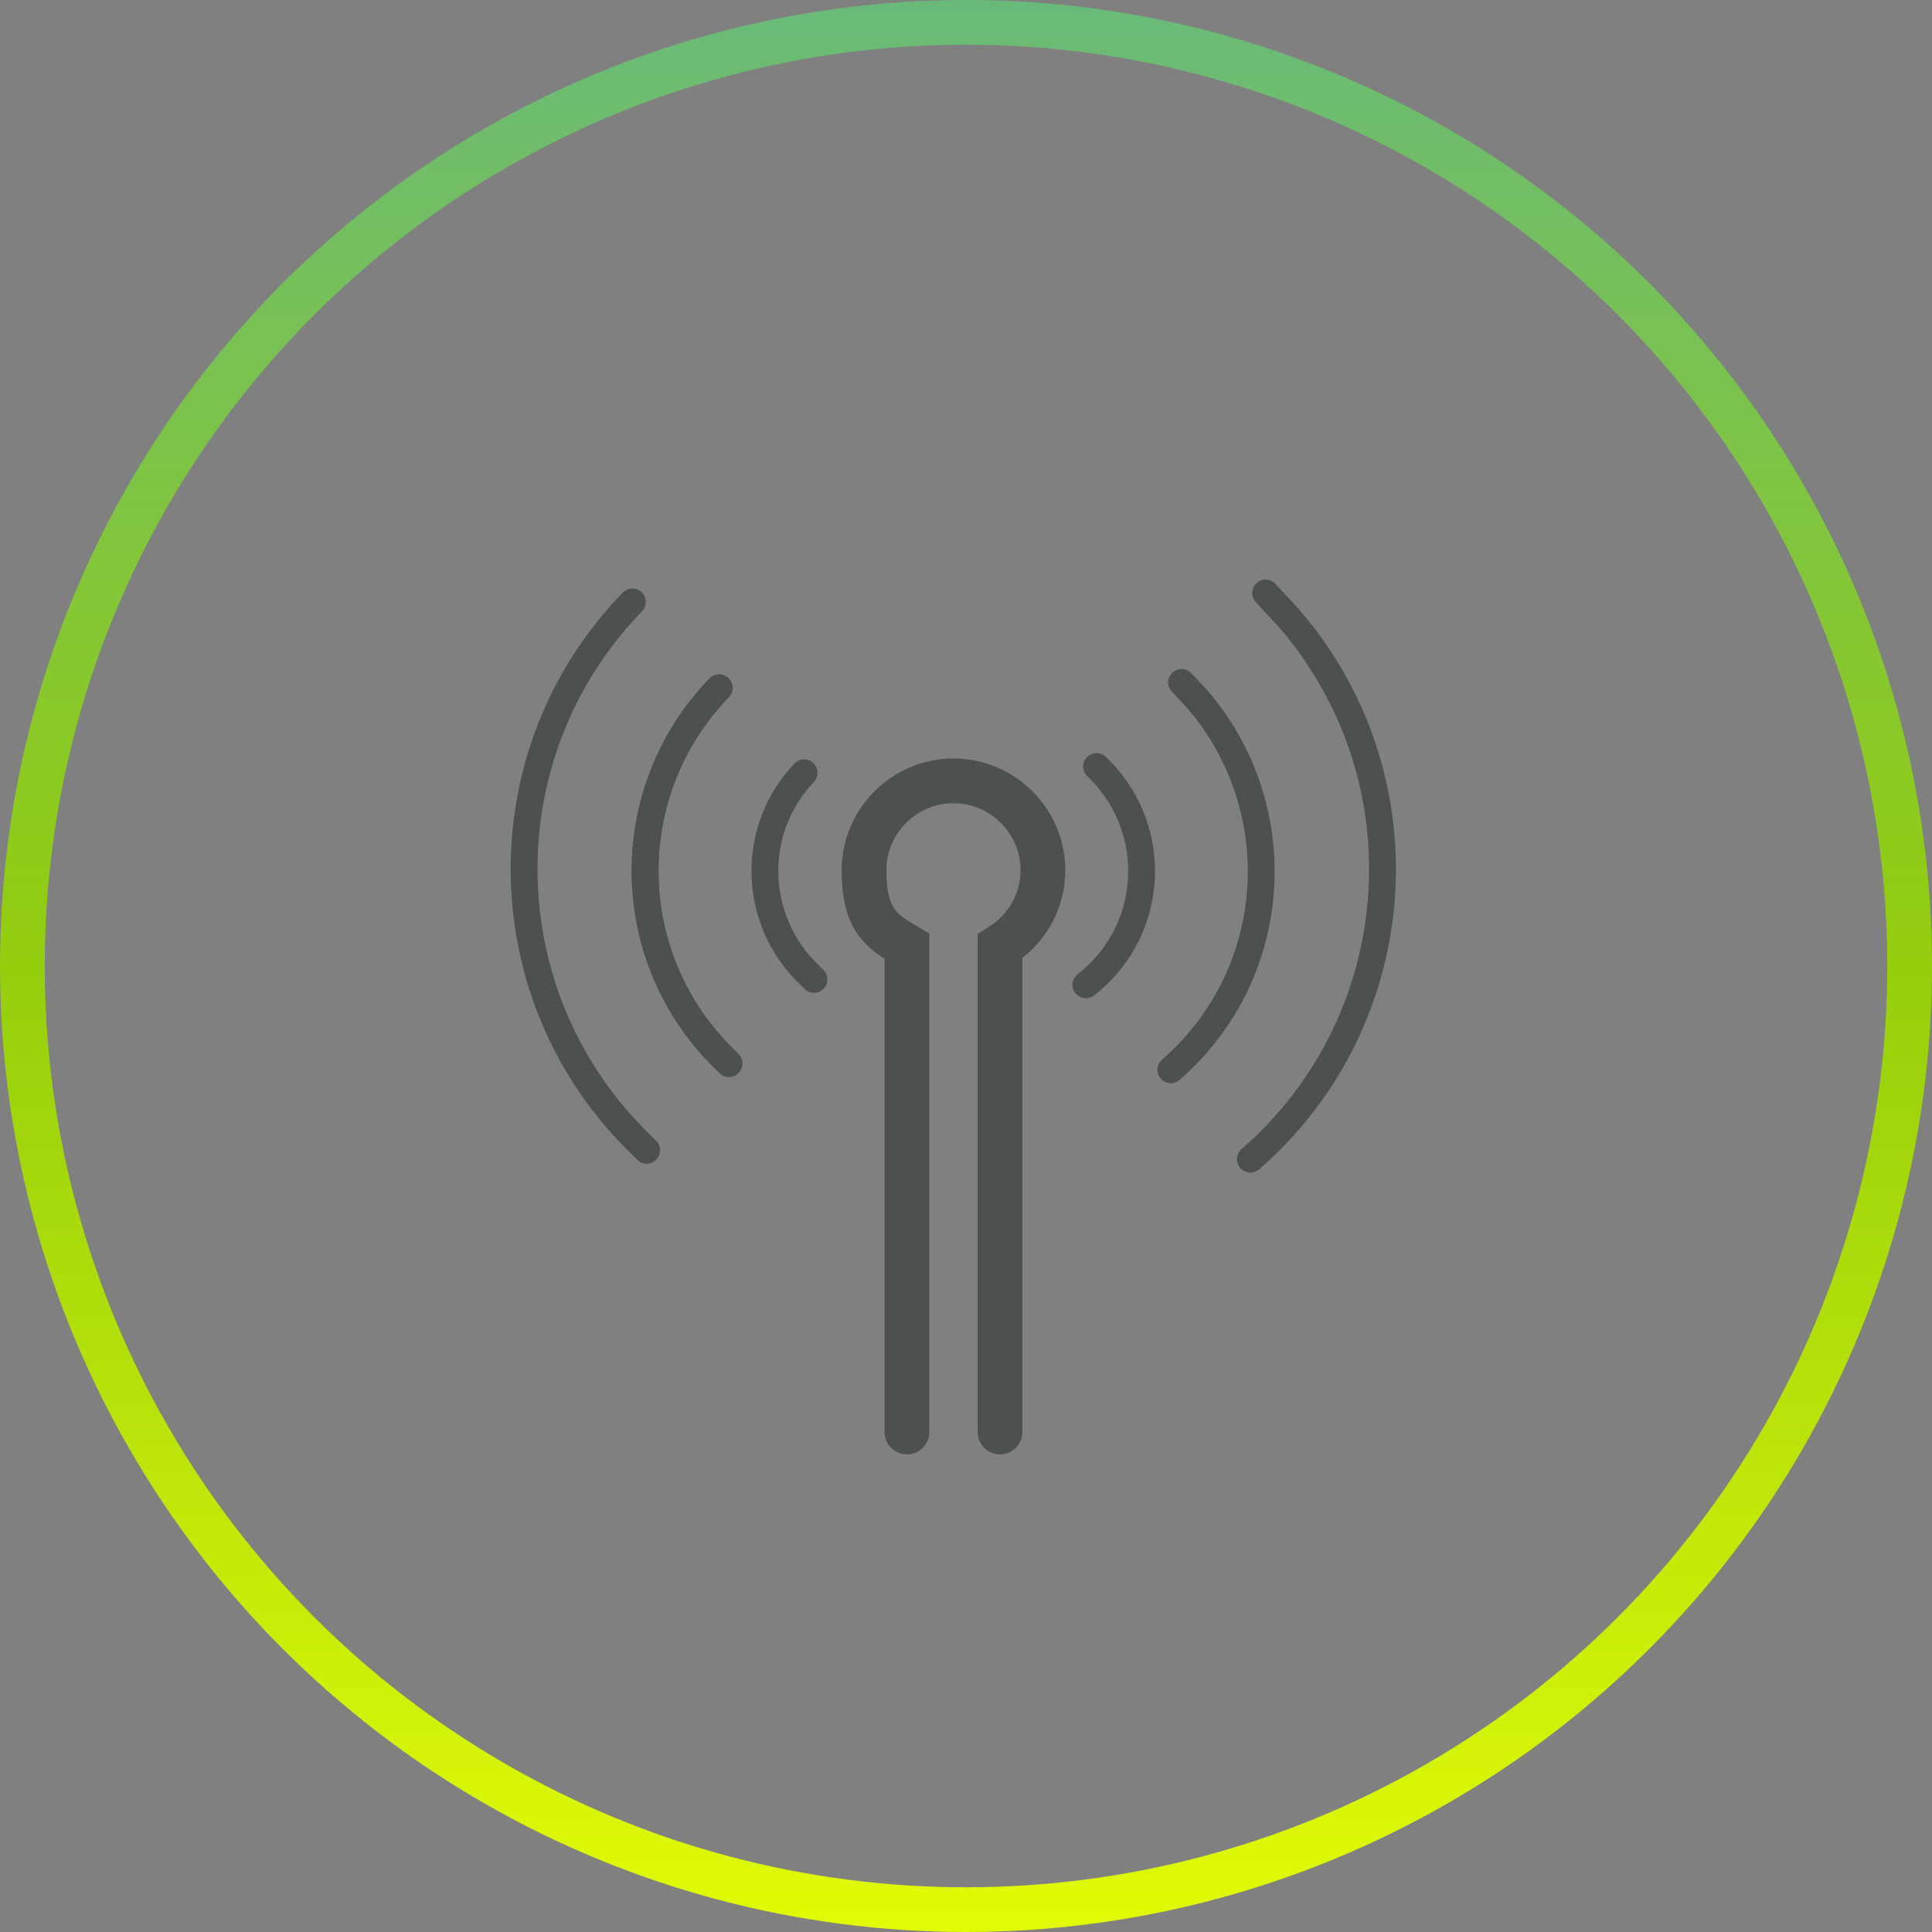
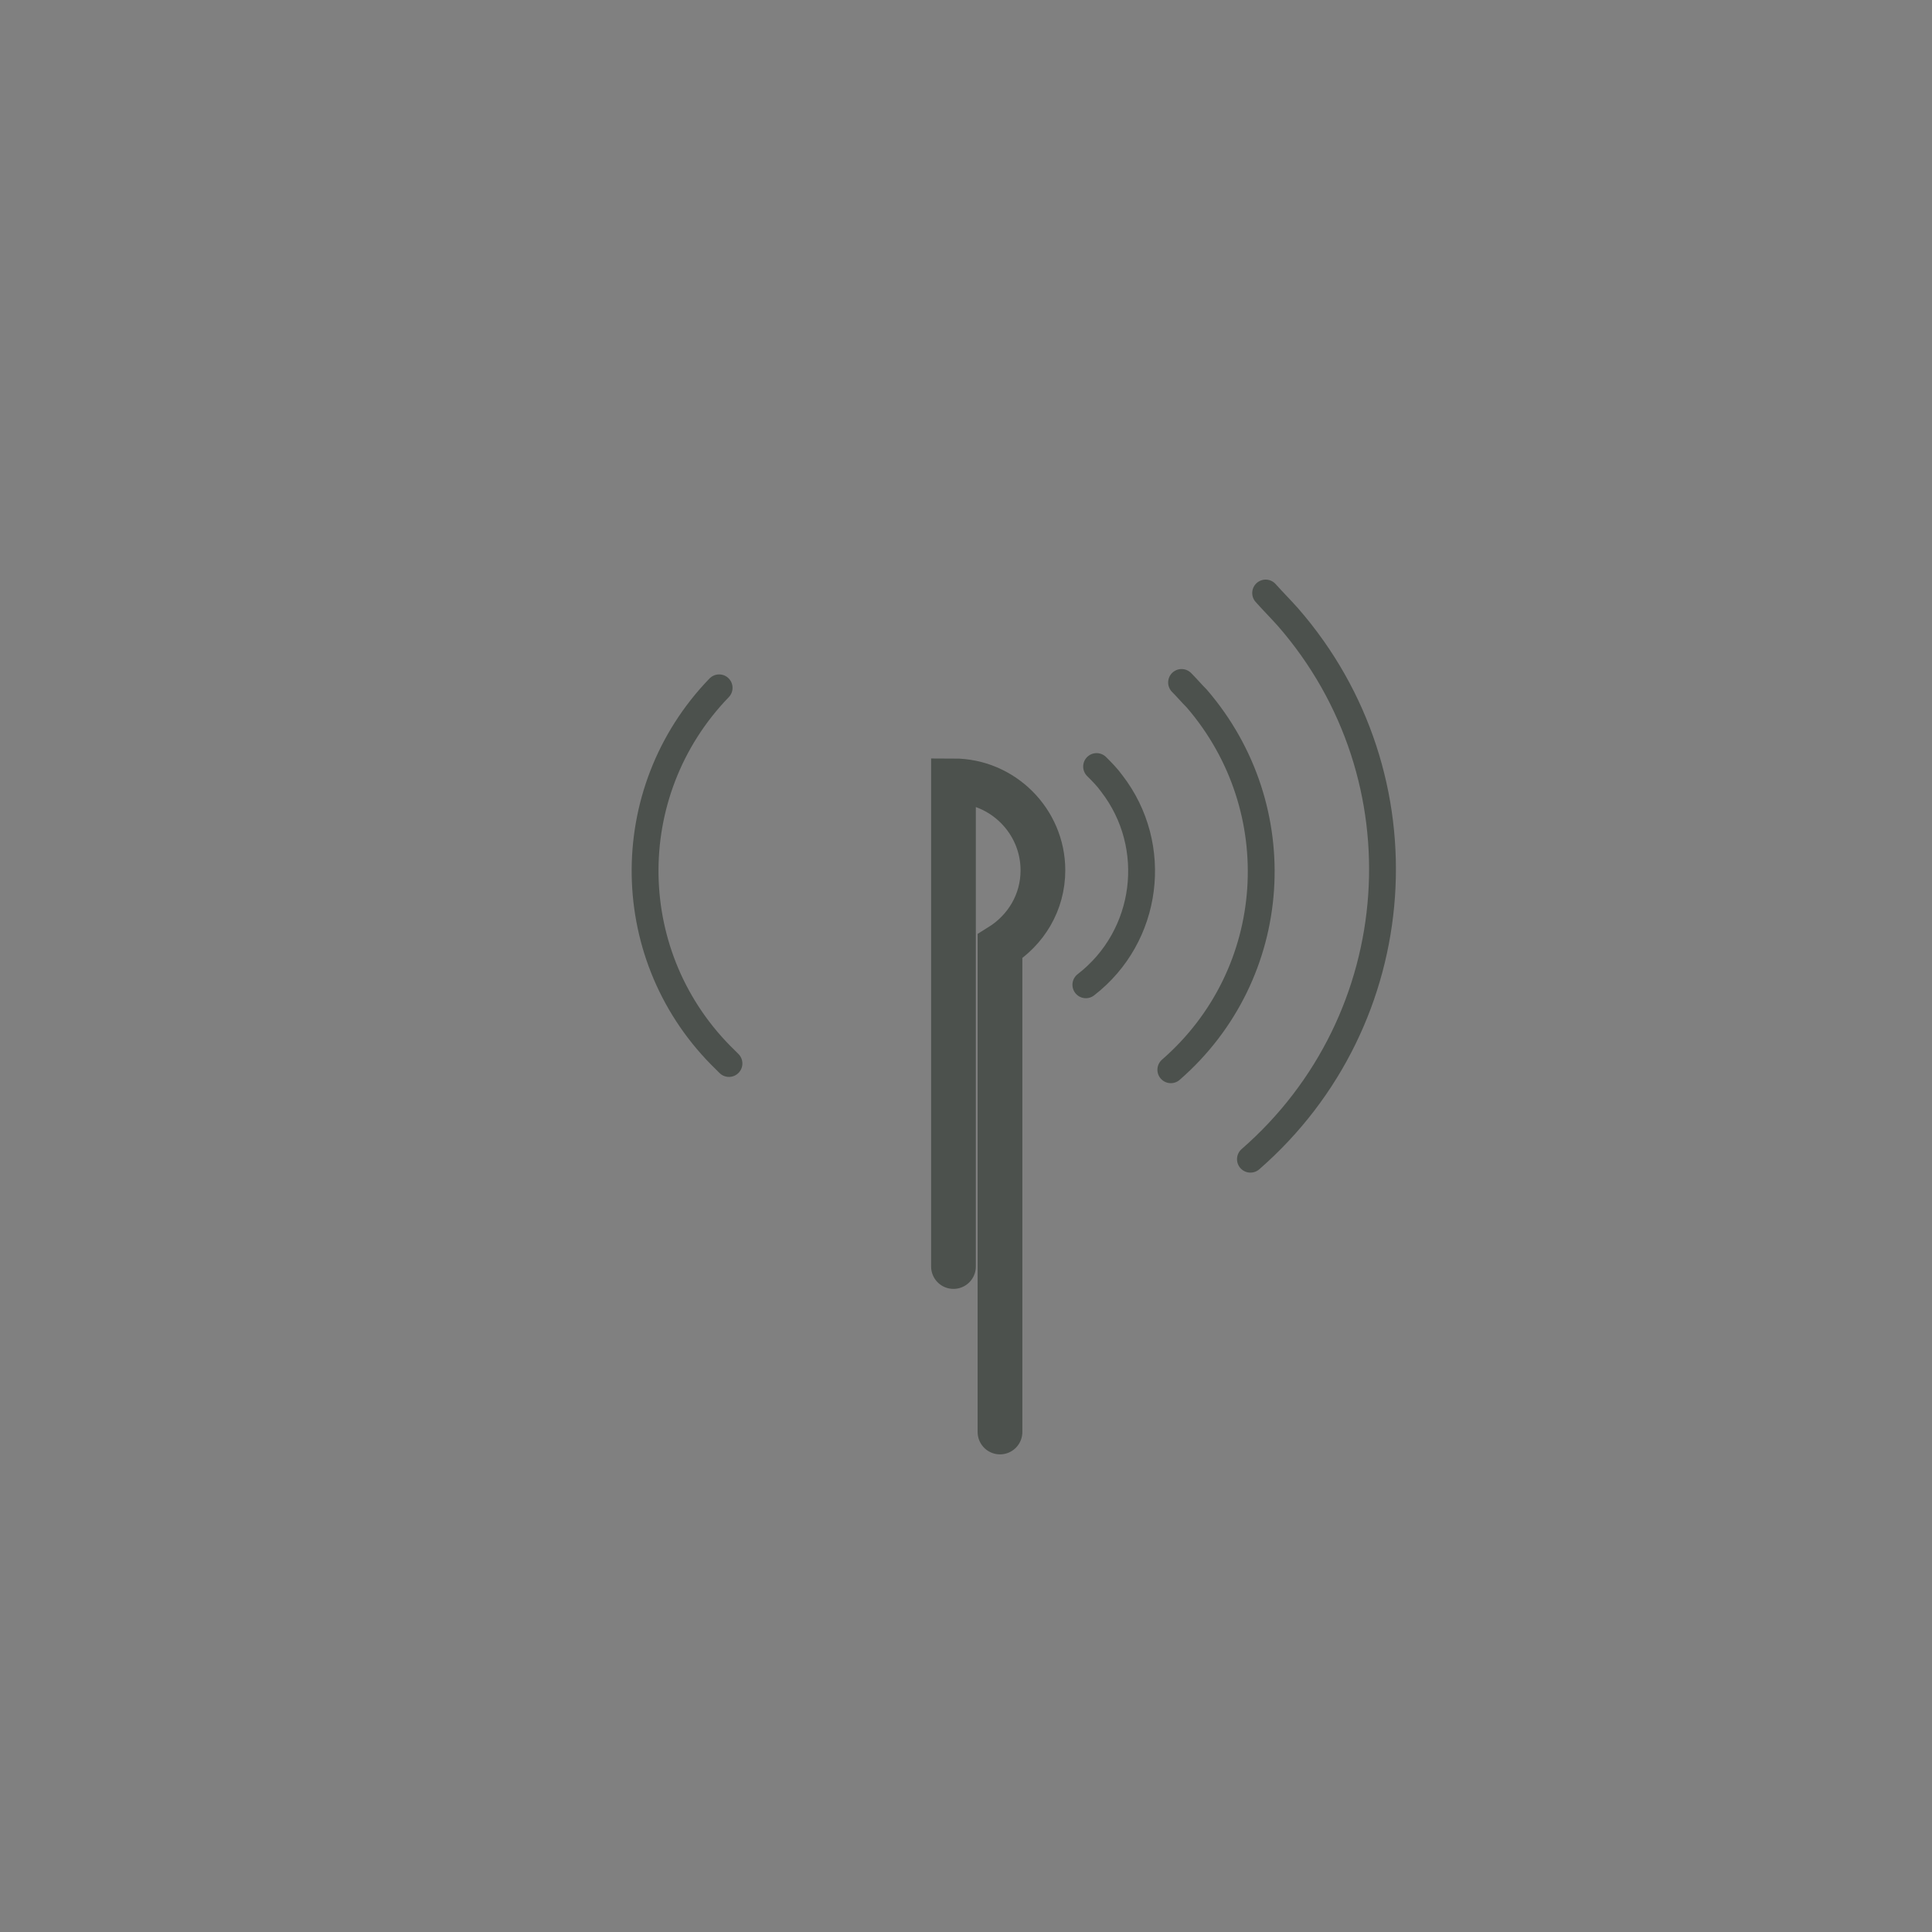
<svg xmlns="http://www.w3.org/2000/svg" viewBox="0 0 216 216">
  <rect x="0" y="0" width="216" height="216" fill="#808080" stroke="none" />
  <defs>
    <style>.cls-1{stroke:url(#Degradado_sin_nombre);}.cls-1,.cls-2{stroke-width:5px;}.cls-1,.cls-2,.cls-3{fill:none;}.cls-2,.cls-3{stroke:#4c514d;stroke-linecap:round;stroke-miterlimit:10;}.cls-3{stroke-width:3px;}</style>
    <linearGradient id="Degradado_sin_nombre" x1="108" y1="-3111.2" x2="108" y2="-3327.2" gradientTransform="translate(0 -3111.2) scale(1 -1)" gradientUnits="userSpaceOnUse">
      <stop offset="0" stop-color="#69ba7a" />
      <stop offset=".5" stop-color="#94ce0d" />
      <stop offset="1" stop-color="#e2fb05" />
    </linearGradient>
  </defs>
  <g id="Capa_1">
-     <circle class="cls-1" cx="108" cy="108" r="105.5" />
-   </g>
+     </g>
  <g id="Capa_2">
-     <path id="Trazado_29" class="cls-3" d="M80.4,76.9c-11.3,11.7-11,30.3.7,41.6.1.1.3.3.4.4" />
-     <path id="Trazado_30" class="cls-3" d="M89.9,86.4c-6.1,6.4-5.8,16.6.7,22.7.1.1.3.3.4.4" />
    <path id="Trazado_31" class="cls-3" d="M121.4,110.1c7-5.4,8.3-15.5,2.9-22.5-.5-.7-1.1-1.3-1.7-1.9" />
    <path id="Trazado_32" class="cls-3" d="M130.9,119.6c12.3-10.7,13.5-29.2,2.9-41.5-.6-.6-1.1-1.2-1.7-1.8" />
    <path id="Trazado_33" class="cls-3" d="M80.4,76.9c-11.3,11.7-11,30.3.7,41.6.1.1.3.3.4.4" />
    <path id="Trazado_32-2" class="cls-3" d="M139.8,129.6c17.9-15.6,19.8-42.7,4.2-60.6-.8-.9-1.7-1.8-2.5-2.7" />
-     <path id="Trazado_33-2" class="cls-3" d="M70.7,67.3c-16.5,17-16.1,44.2,1,60.7.2.2.4.4.6.6" />
-     <path class="cls-2" d="M111.8,160.1v-54.3c2.9-1.8,4.8-4.9,4.8-8.5,0-5.5-4.5-10-10-10s-10,4.5-10,10,1.9,6.8,4.8,8.5v54.3" />
+     <path class="cls-2" d="M111.8,160.1v-54.3c2.9-1.8,4.8-4.9,4.8-8.5,0-5.5-4.5-10-10-10v54.3" />
  </g>
</svg>